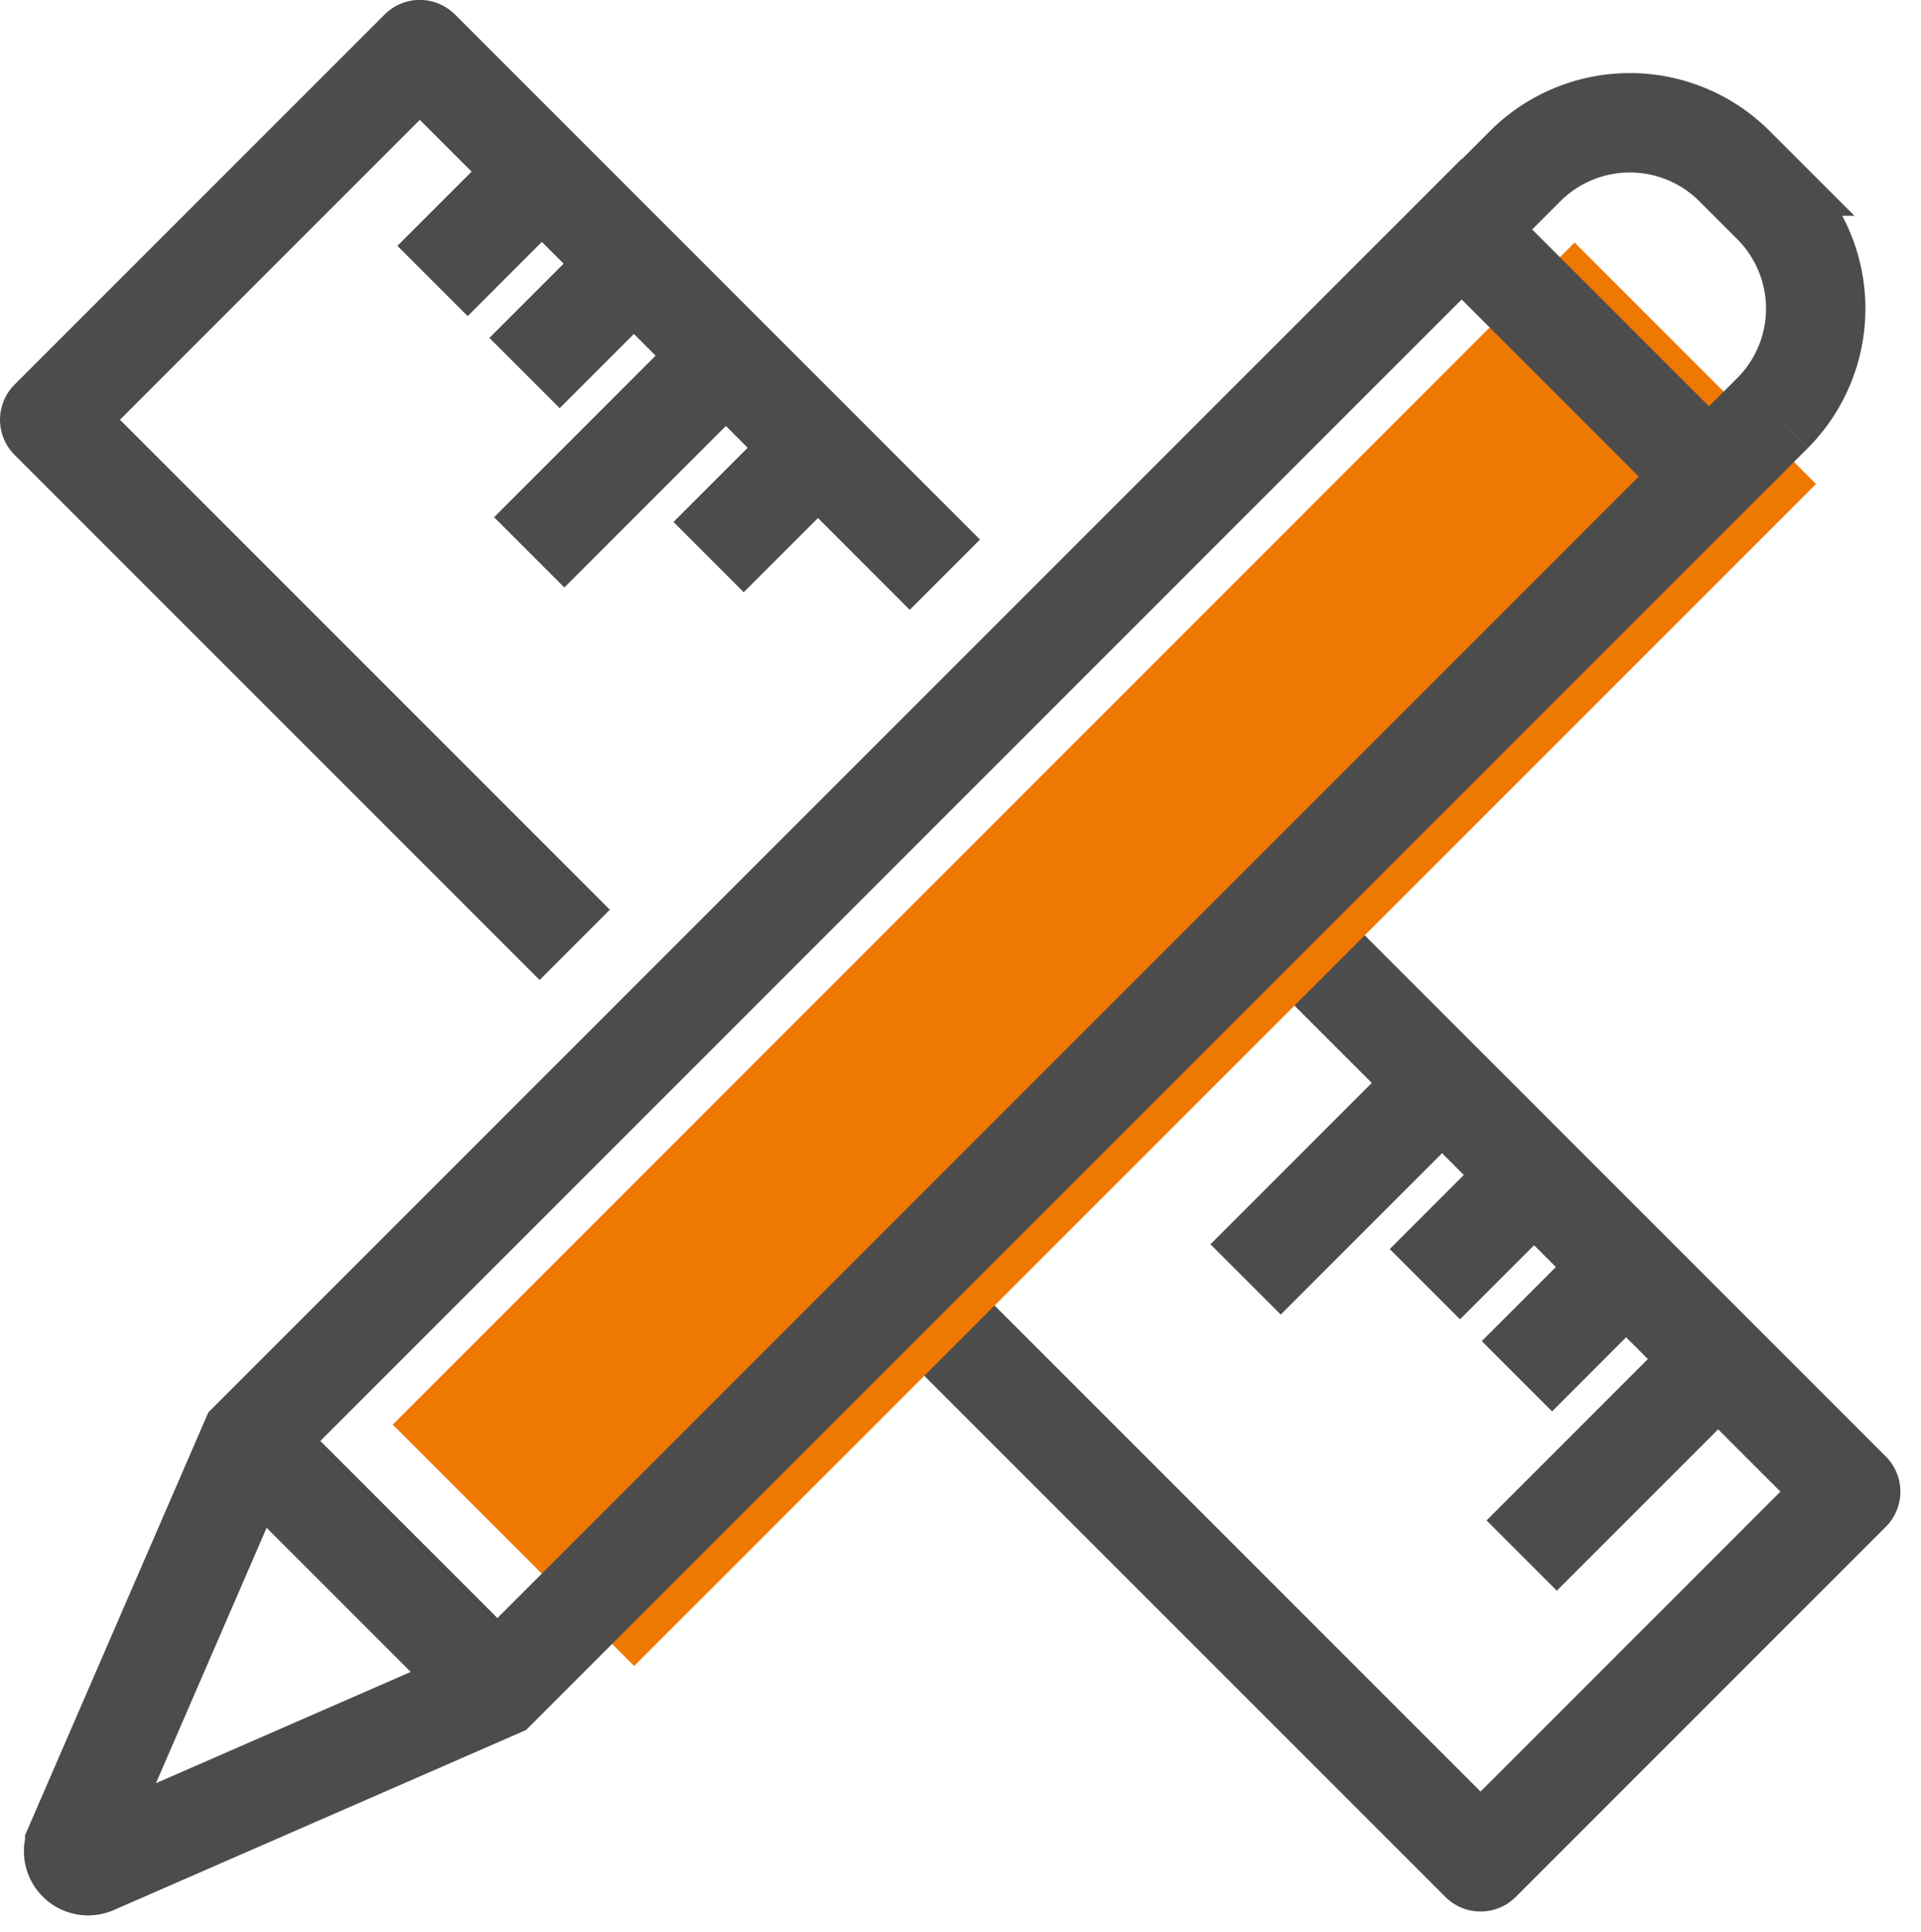
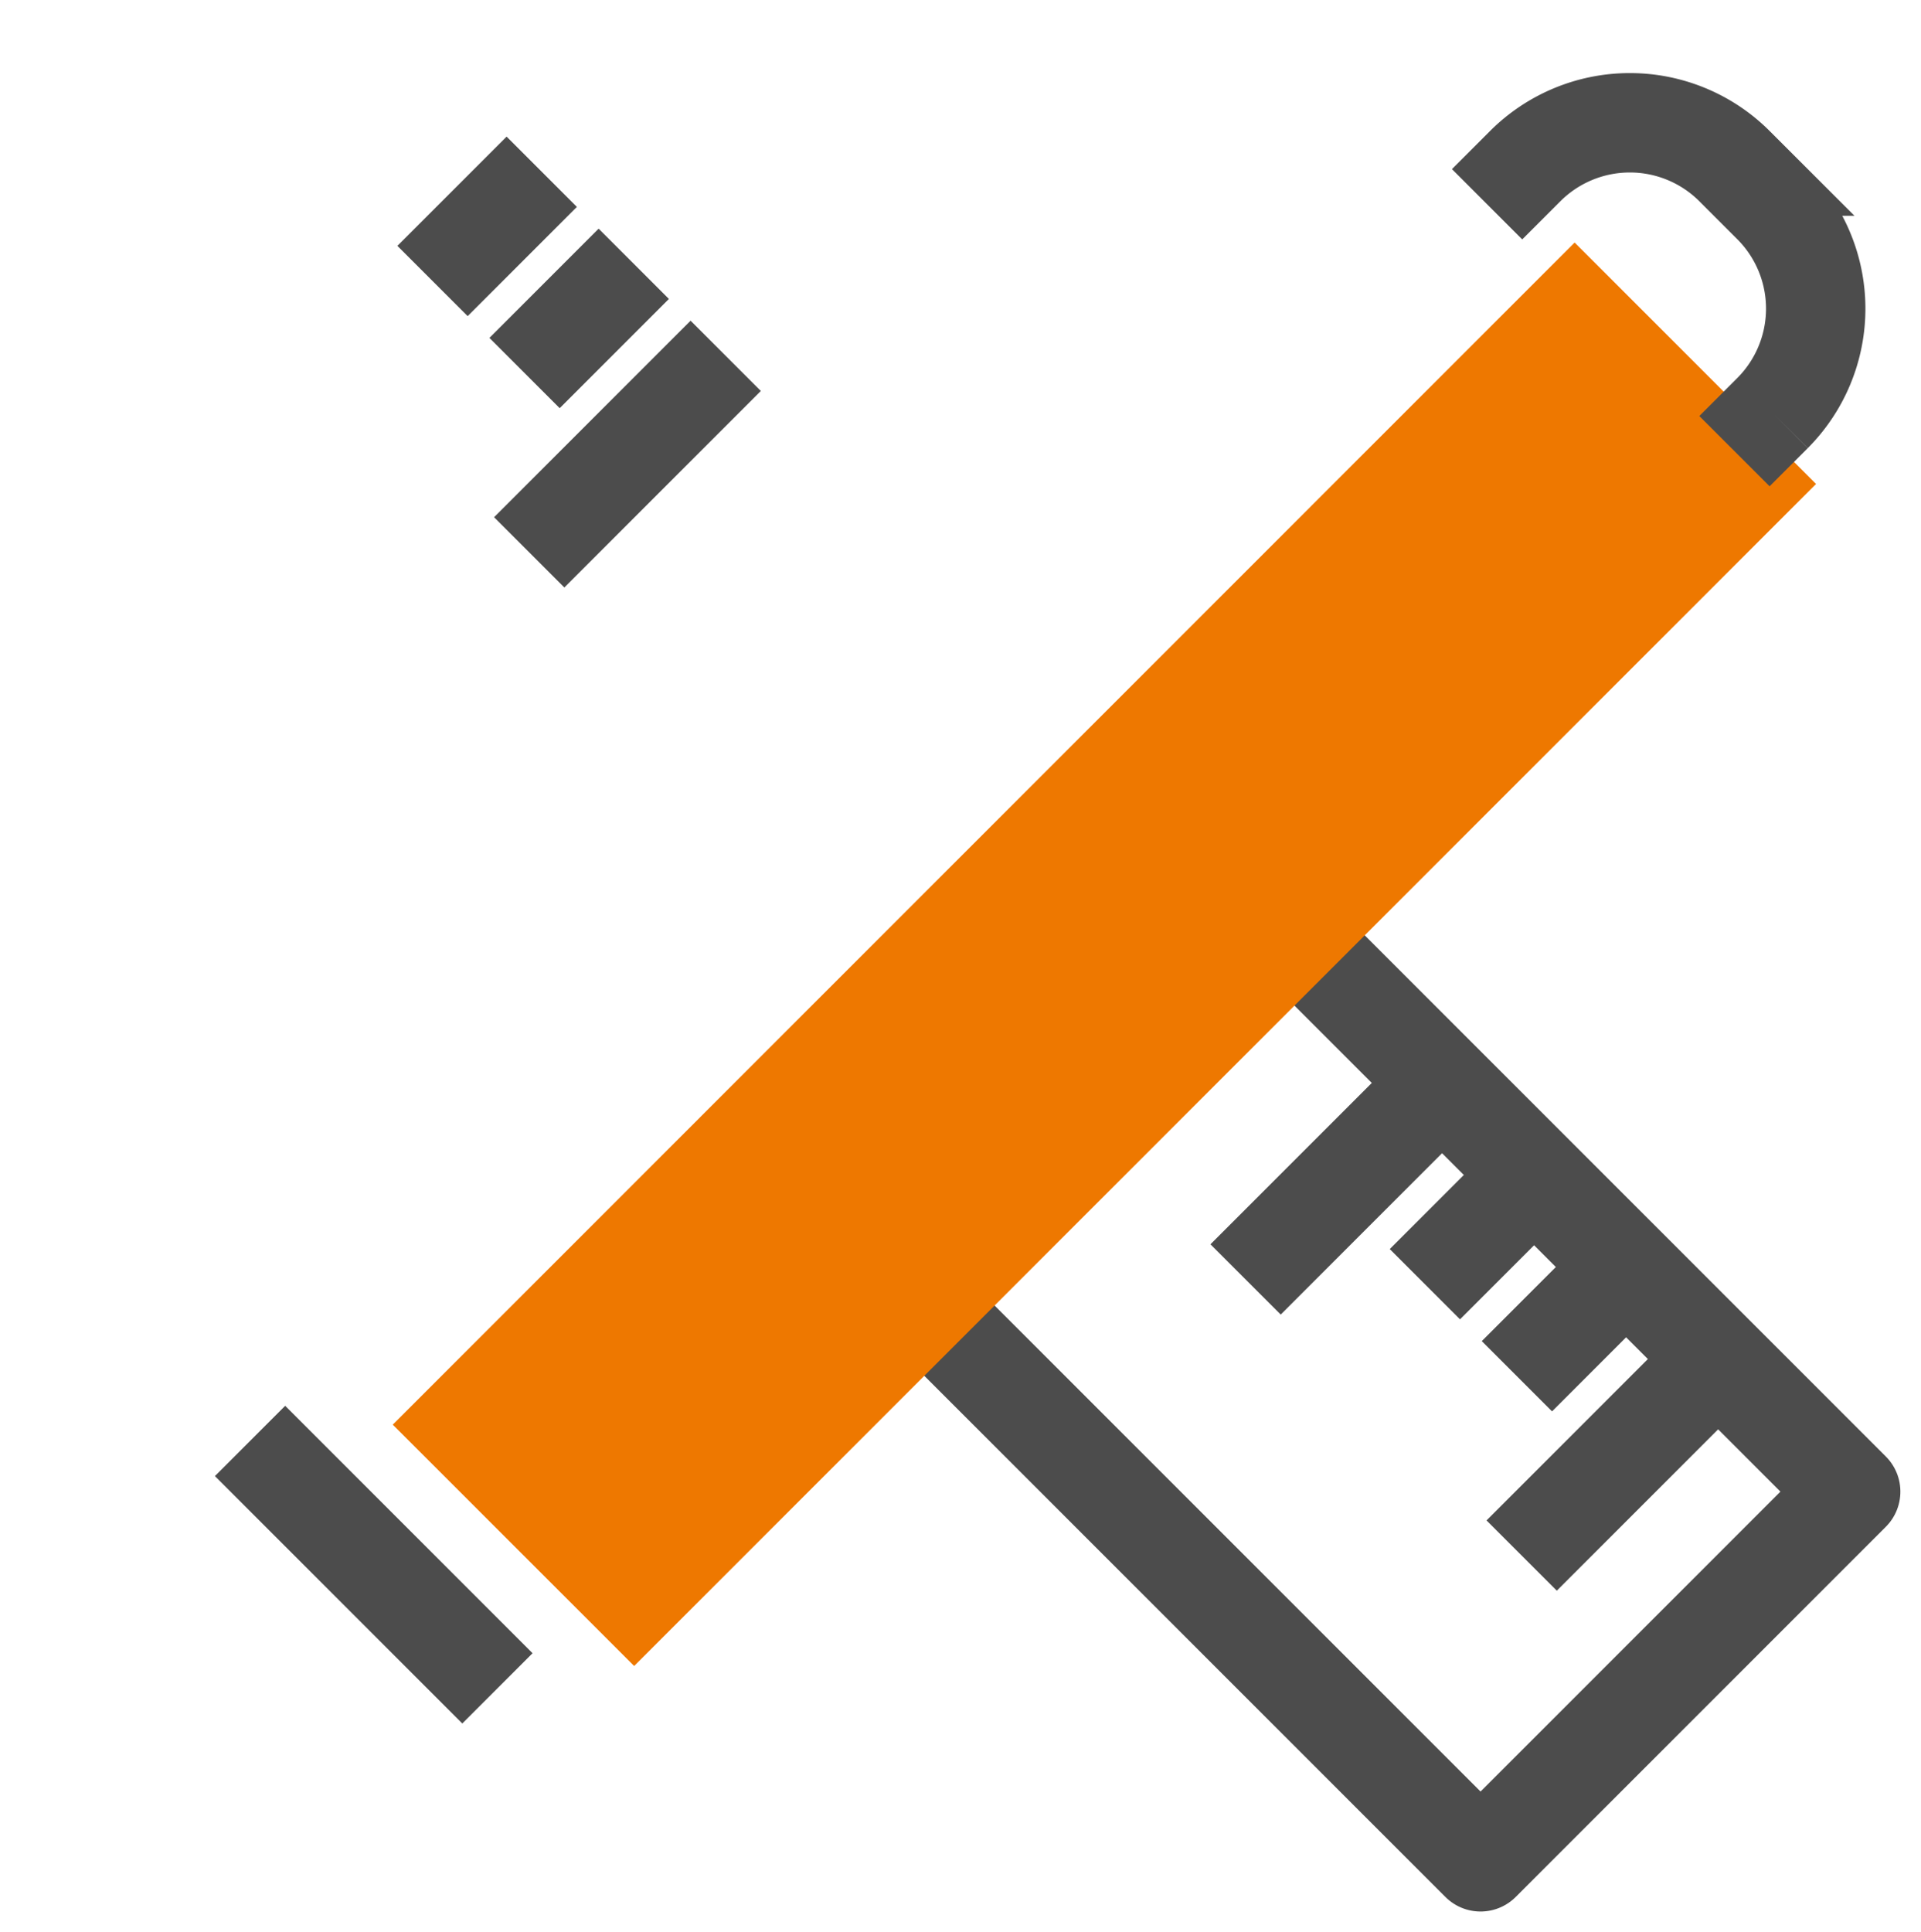
<svg xmlns="http://www.w3.org/2000/svg" width="19.329" height="19.438" viewBox="0 0 19.329 19.438">
  <defs>
    <style>.a,.b,.c{fill:none;stroke:#4c4c4c;}.a{stroke-miterlimit:10;}.b,.c{stroke-linejoin:round;}.c{stroke-linecap:round;}.d{fill:#ee7800;}</style>
  </defs>
  <g transform="translate(-35.5 -282.935)">
    <g transform="translate(36 283.435)">
      <g transform="translate(3.852 1.228)">
        <line class="a" y1="1.099" x2="1.099" transform="translate(0 0)" />
        <line class="a" y1="1.099" x2="1.099" transform="translate(0.926 0.926)" />
-         <line class="a" y1="1.099" x2="1.099" transform="translate(2.778 2.778)" />
        <line class="a" y1="1.977" x2="1.977" transform="translate(0.973 1.852)" />
      </g>
      <g transform="translate(12.033 10.395)">
        <line class="a" y1="1.977" x2="1.977" transform="translate(0 0)" />
        <line class="a" y1="1.099" x2="1.099" transform="translate(1.804 0.926)" />
        <line class="a" y1="1.977" x2="1.977" transform="translate(2.778 2.778)" />
        <line class="a" y1="1.099" x2="1.099" transform="translate(2.73 1.852)" />
      </g>
      <g transform="translate(0 0)">
-         <path class="b" d="M102.463,535.153l-5.283-5.283-3.724,3.724,5.283,5.283" transform="translate(-93.456 -529.871)" />
        <rect class="c" width="5.267" height="8.084" transform="translate(8.681 12.515) rotate(-45)" />
      </g>
      <g transform="translate(3.452 1.941)">
        <path class="d" d="M101.265,547.362l11.892-11.892-2.429-2.429L98.836,544.934" transform="translate(-98.836 -533.042)" />
      </g>
      <line class="a" x2="2.489" y2="2.489" transform="translate(2.016 13.997)" />
      <g transform="translate(0.241 0.729)">
        <path class="a" d="M116.337,534.7l.384-.384a1.488,1.488,0,0,0,0-2.1h0l-.384-.384a1.489,1.489,0,0,0-2.105,0l-.384.384" transform="translate(-99.626 -531.39)" />
-         <path class="a" d="M98.723,547.538l12.19-12.19-2.489-2.489-12.19,12.19-1.765,4.072a.146.146,0,0,0,.191.191Z" transform="translate(-94.458 -531.782)" />
      </g>
    </g>
  </g>
</svg>